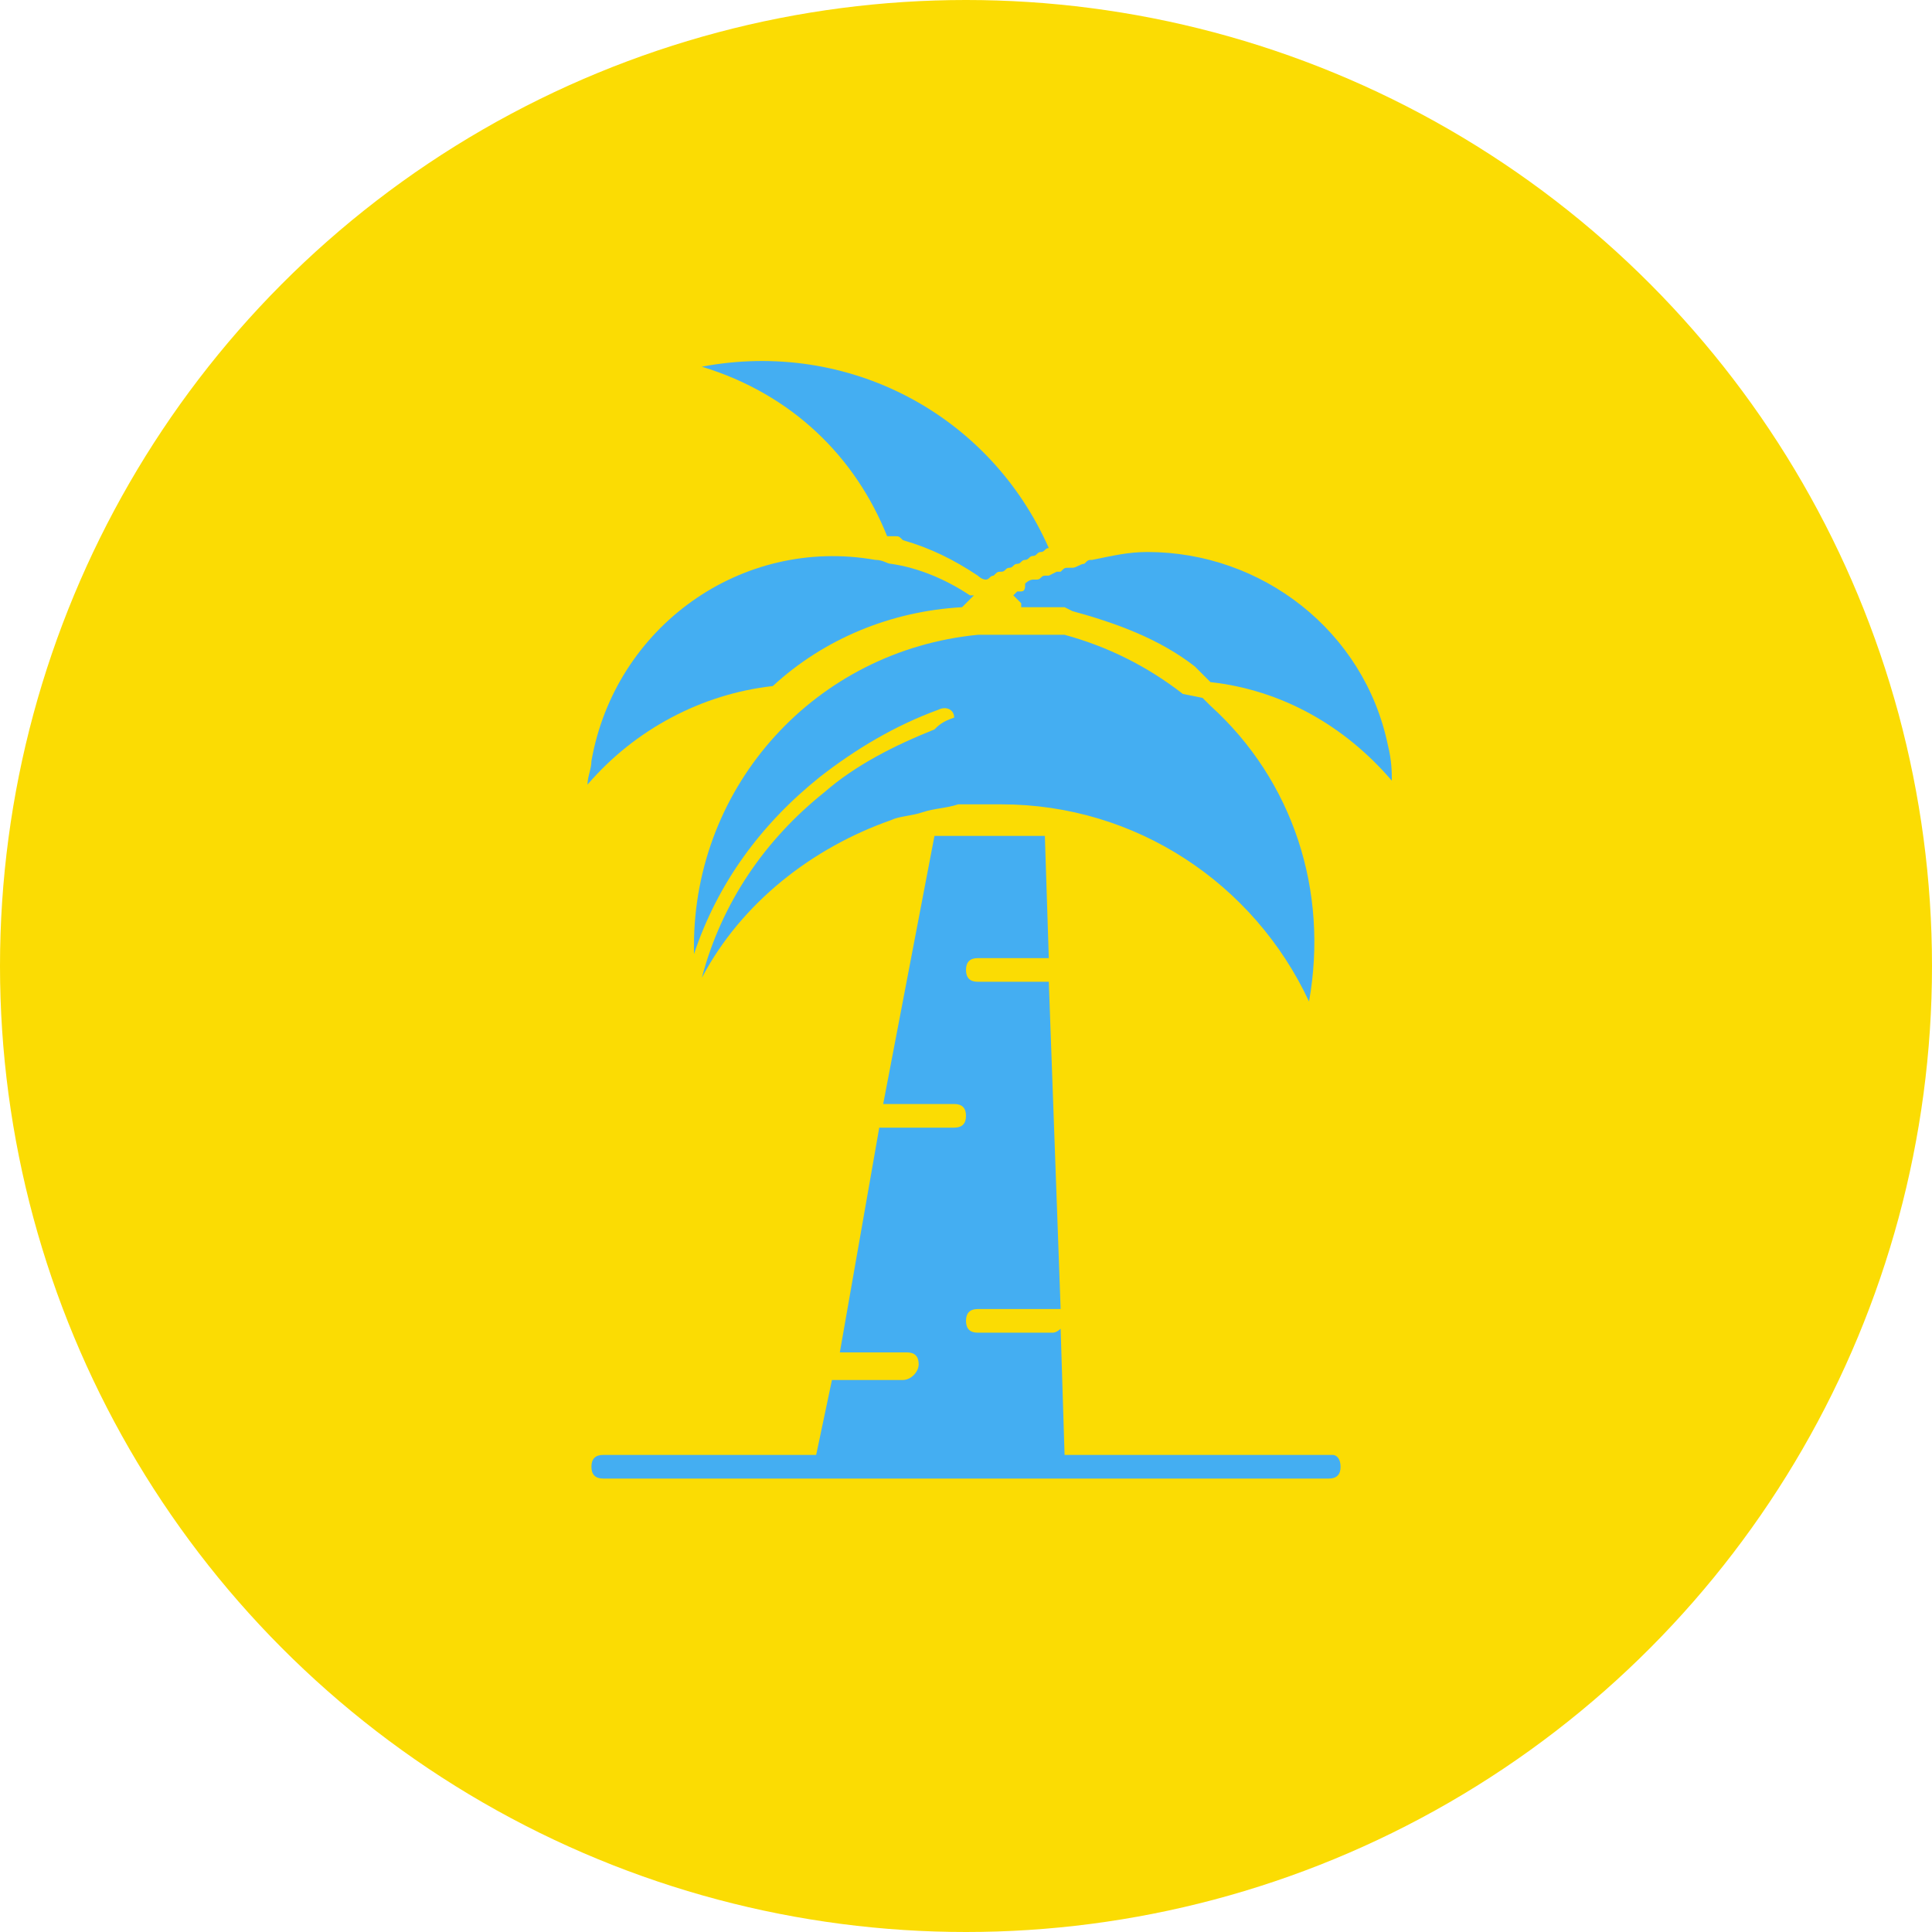
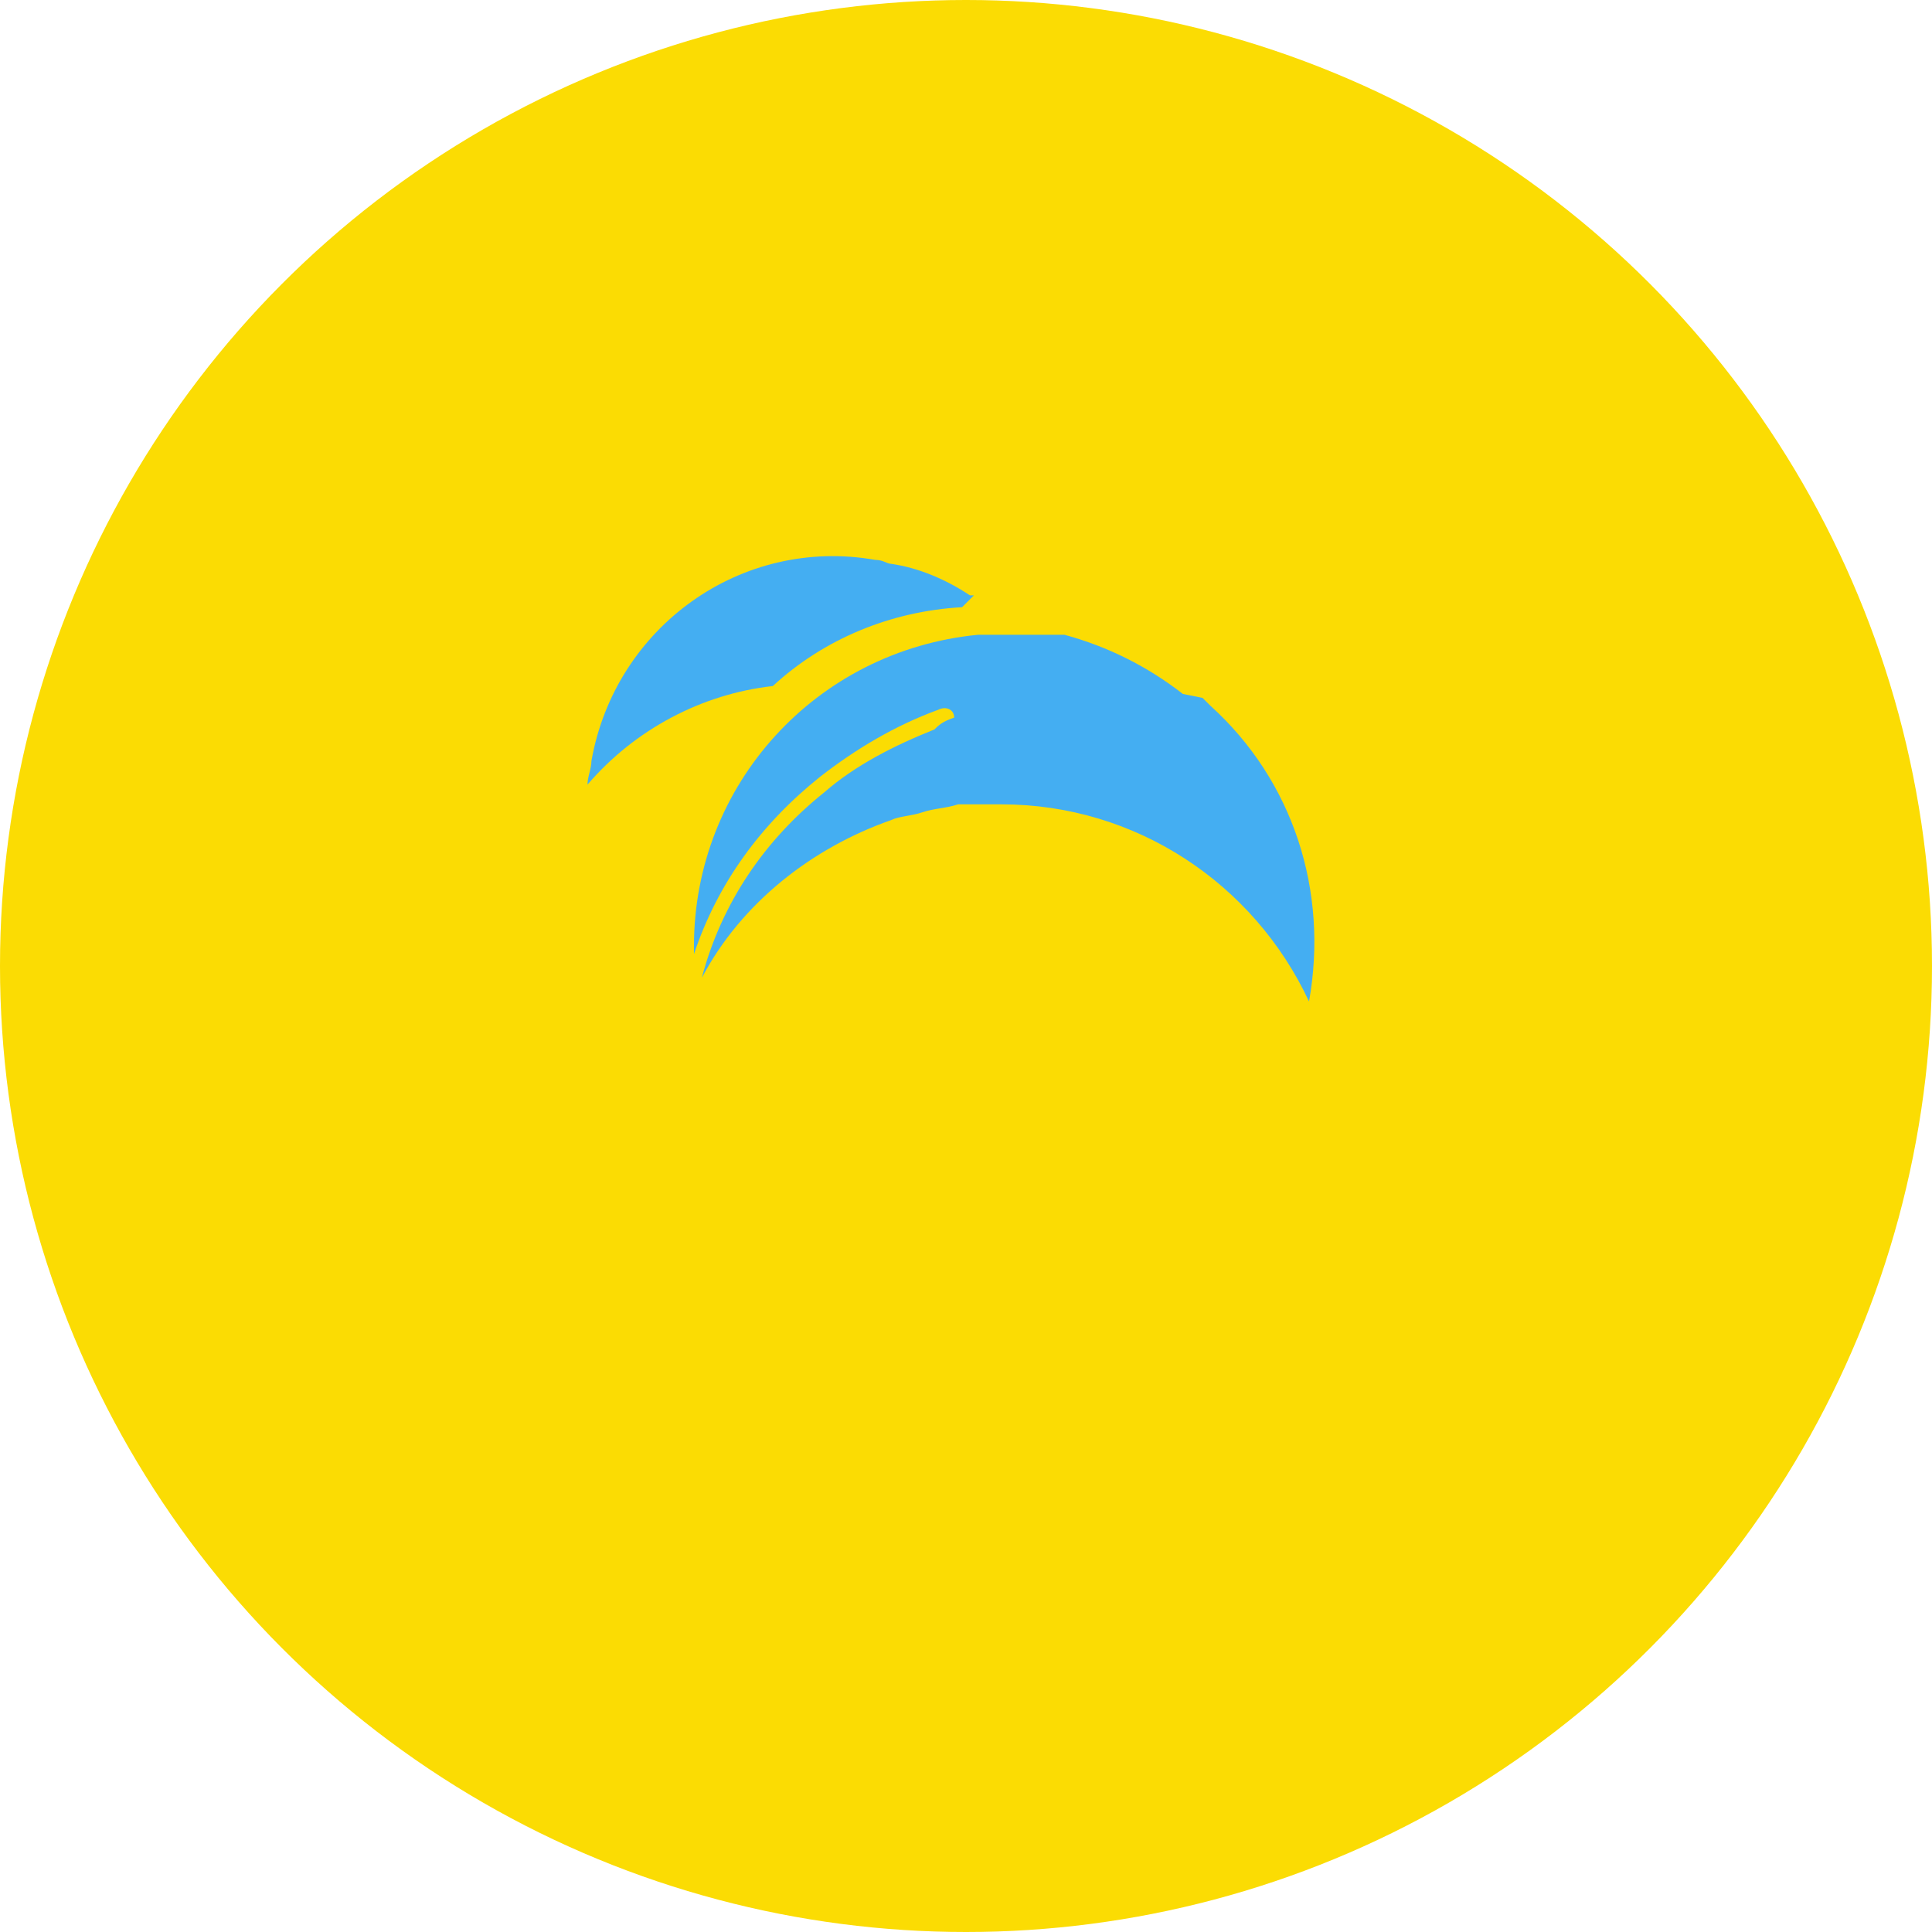
<svg xmlns="http://www.w3.org/2000/svg" id="uuid-736726e9-9f05-41e5-9d19-fcd5400cb4c0" x="0px" y="0px" viewBox="0 0 49 49" style="enable-background:new 0 0 49 49;" xml:space="preserve">
  <g id="uuid-486395a0-8ca6-4c6d-af8d-92f63edecd4b">
    <circle id="uuid-b7958a50-12b7-4b4a-9ac9-7e6e5722bbf2" style="fill:#FBDC03;" cx="24.5" cy="24.5" r="24.5" />
    <g id="uuid-82c300db-365f-44b6-befd-545dffc6f314">
      <g>
        <path style="fill:#44AEF2;" d="M23.7,18.5c-1,0.4-2,0.9-2.8,1.6c-1.5,1.2-2.6,2.8-3.1,4.7c1-1.9,2.8-3.3,4.8-4     c0.2-0.1,0.5-0.1,0.8-0.2l0,0c0.3-0.1,0.6-0.1,0.9-0.2c0.1,0,0.2,0,0.3,0c0.3,0,0.5,0,0.8,0c3.4,0,6.4,2,7.8,5     c0.5-2.8-0.4-5.6-2.5-7.5c0,0-0.1-0.1-0.1-0.1l-0.1-0.1l0,0L30,17.6h0c-0.9-0.7-1.9-1.2-3-1.5h0l-0.1,0h0c-0.1,0-0.1,0-0.2,0     l-0.1,0h-0.1l-0.2,0h0c-0.1,0-0.1,0-0.2,0h0c-0.1,0-0.3,0-0.4,0h-0.5c-0.1,0-0.1,0-0.2,0h0c-0.1,0-0.1,0-0.2,0     c-4.1,0.4-7.2,3.8-7.2,7.9v0.2c0.6-1.8,1.7-3.3,3.2-4.5c0.9-0.7,1.9-1.3,3-1.7c0.2-0.1,0.4,0,0.4,0.2     C23.9,18.3,23.8,18.4,23.7,18.5L23.7,18.5L23.7,18.5z" />
-         <path style="fill:#44AEF2;" d="M22.5,13.6L22.5,13.6c0.1,0,0.1,0,0.2,0s0.1,0,0.2,0.1h0c0.7,0.2,1.3,0.5,1.9,0.9l0,0     c0,0,0.1,0.1,0.2,0.1l0,0h0c0.1,0,0.1-0.1,0.2-0.1l0,0c0.1-0.1,0.1-0.1,0.2-0.1l0,0c0.1,0,0.1-0.1,0.2-0.1h0     c0.1,0,0.1-0.1,0.2-0.1l0,0c0.1,0,0.1-0.1,0.2-0.1h0c0.1,0,0.1-0.1,0.2-0.1l0,0c0.1,0,0.1-0.1,0.2-0.1h0c0.1,0,0.1-0.1,0.2-0.1h0     c-1.5-3.4-5.1-5.3-8.8-4.6C20.1,10,21.7,11.6,22.5,13.6L22.5,13.6z" />
        <path style="fill:#44AEF2;" d="M19.6,17.4c1.3-1.2,3-1.9,4.8-2c0.1-0.1,0.2-0.2,0.3-0.3l-0.1,0c-0.6-0.4-1.3-0.7-2-0.8     c-0.1,0-0.2-0.1-0.4-0.1c-3.4-0.6-6.6,1.7-7.2,5.1c0,0.2-0.1,0.4-0.1,0.6C16.1,18.5,17.8,17.6,19.6,17.4L19.6,17.4z" />
-         <path style="fill:#44AEF2;" d="M35.2,18.9c-0.6-2.9-3.2-4.9-6.1-4.9c-0.5,0-0.9,0.1-1.4,0.2c-0.1,0-0.1,0-0.2,0.1l0,0     c-0.1,0-0.2,0.1-0.3,0.1l-0.1,0c-0.1,0-0.1,0-0.2,0.1l-0.1,0l-0.2,0.1l-0.1,0c-0.1,0-0.1,0.1-0.2,0.1l-0.1,0     c-0.1,0-0.2,0.1-0.2,0.1l0,0C26,14.9,26,15,25.9,15L25.8,15l-0.1,0.1h0l0,0l0,0l0.1,0.1l0.1,0.1l0,0l0,0.1l0,0h0l0.2,0h0.1l0.1,0     l0.2,0l0.1,0l0.1,0H27l0.2,0.1l0,0c1.1,0.3,2.2,0.7,3.1,1.4l0,0l0.1,0.1l0,0l0.1,0.1l0,0l0.1,0.1l0.1,0.1l0,0     c1.8,0.2,3.4,1.1,4.6,2.5C35.3,19.6,35.3,19.3,35.2,18.9L35.2,18.9z" />
-         <path style="fill:#44AEF2;" d="M33.8,36.9H27l-0.1-3.2c0,0-0.1,0.1-0.2,0.1h-1.9c-0.2,0-0.3-0.1-0.3-0.3s0.1-0.3,0.3-0.3h1.9     c0.1,0,0.1,0,0.2,0l-0.3-8.3h-1.8c-0.2,0-0.3-0.1-0.3-0.3s0.1-0.3,0.3-0.3h1.8l-0.1-3.1h0c-0.1,0-0.2,0-0.3,0l0,0     c-0.1,0-0.2,0-0.3,0h0c-0.1,0-0.2,0-0.3,0h0c-0.1,0-0.2,0-0.3,0c-0.2,0-0.5,0-0.7,0c-0.1,0-0.2,0-0.2,0h-0.1l-0.2,0h-0.1l-0.2,0     l-0.1,0h0L22.4,28h1.8c0.2,0,0.3,0.1,0.3,0.3s-0.1,0.3-0.3,0.3h-1.9l-1,5.7h1.7c0.2,0,0.3,0.1,0.3,0.3S23.1,35,22.9,35h-1.8     l-0.4,1.9h-5.4c-0.2,0-0.3,0.1-0.3,0.3s0.1,0.3,0.3,0.3h18.4c0.2,0,0.3-0.1,0.3-0.3S33.9,36.9,33.8,36.9L33.8,36.9L33.8,36.9z" />
      </g>
    </g>
  </g>
</svg>